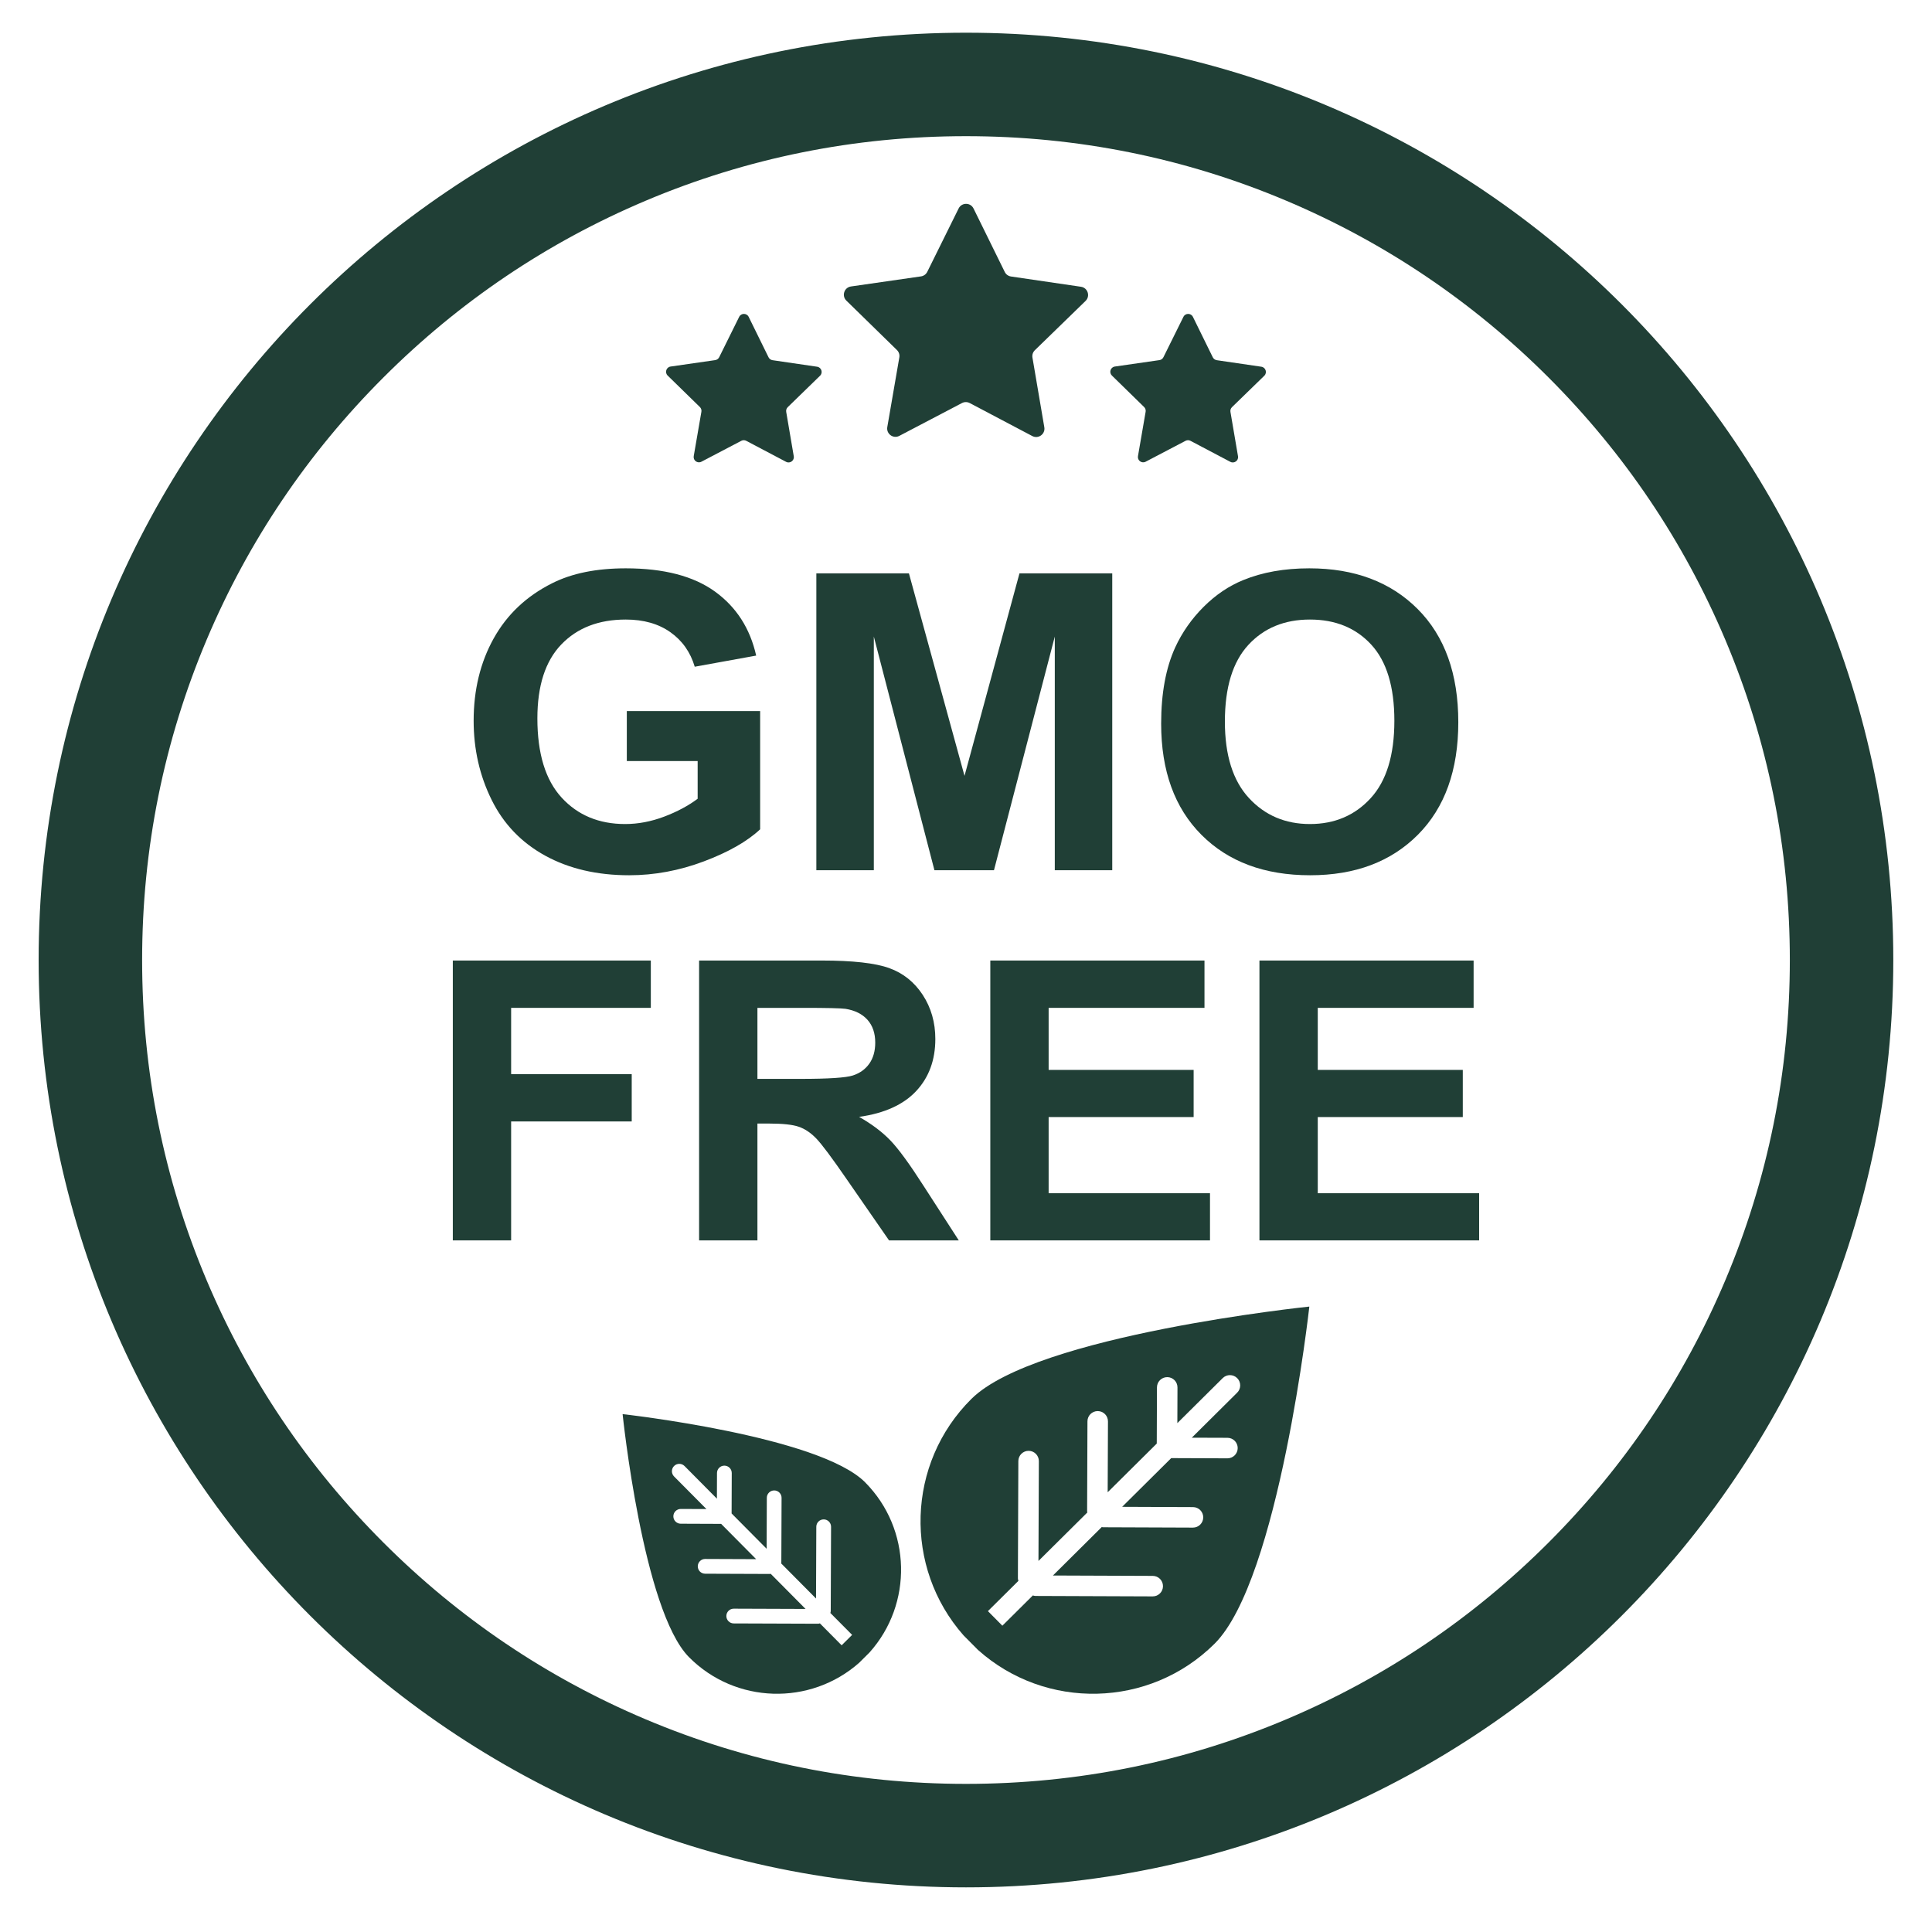
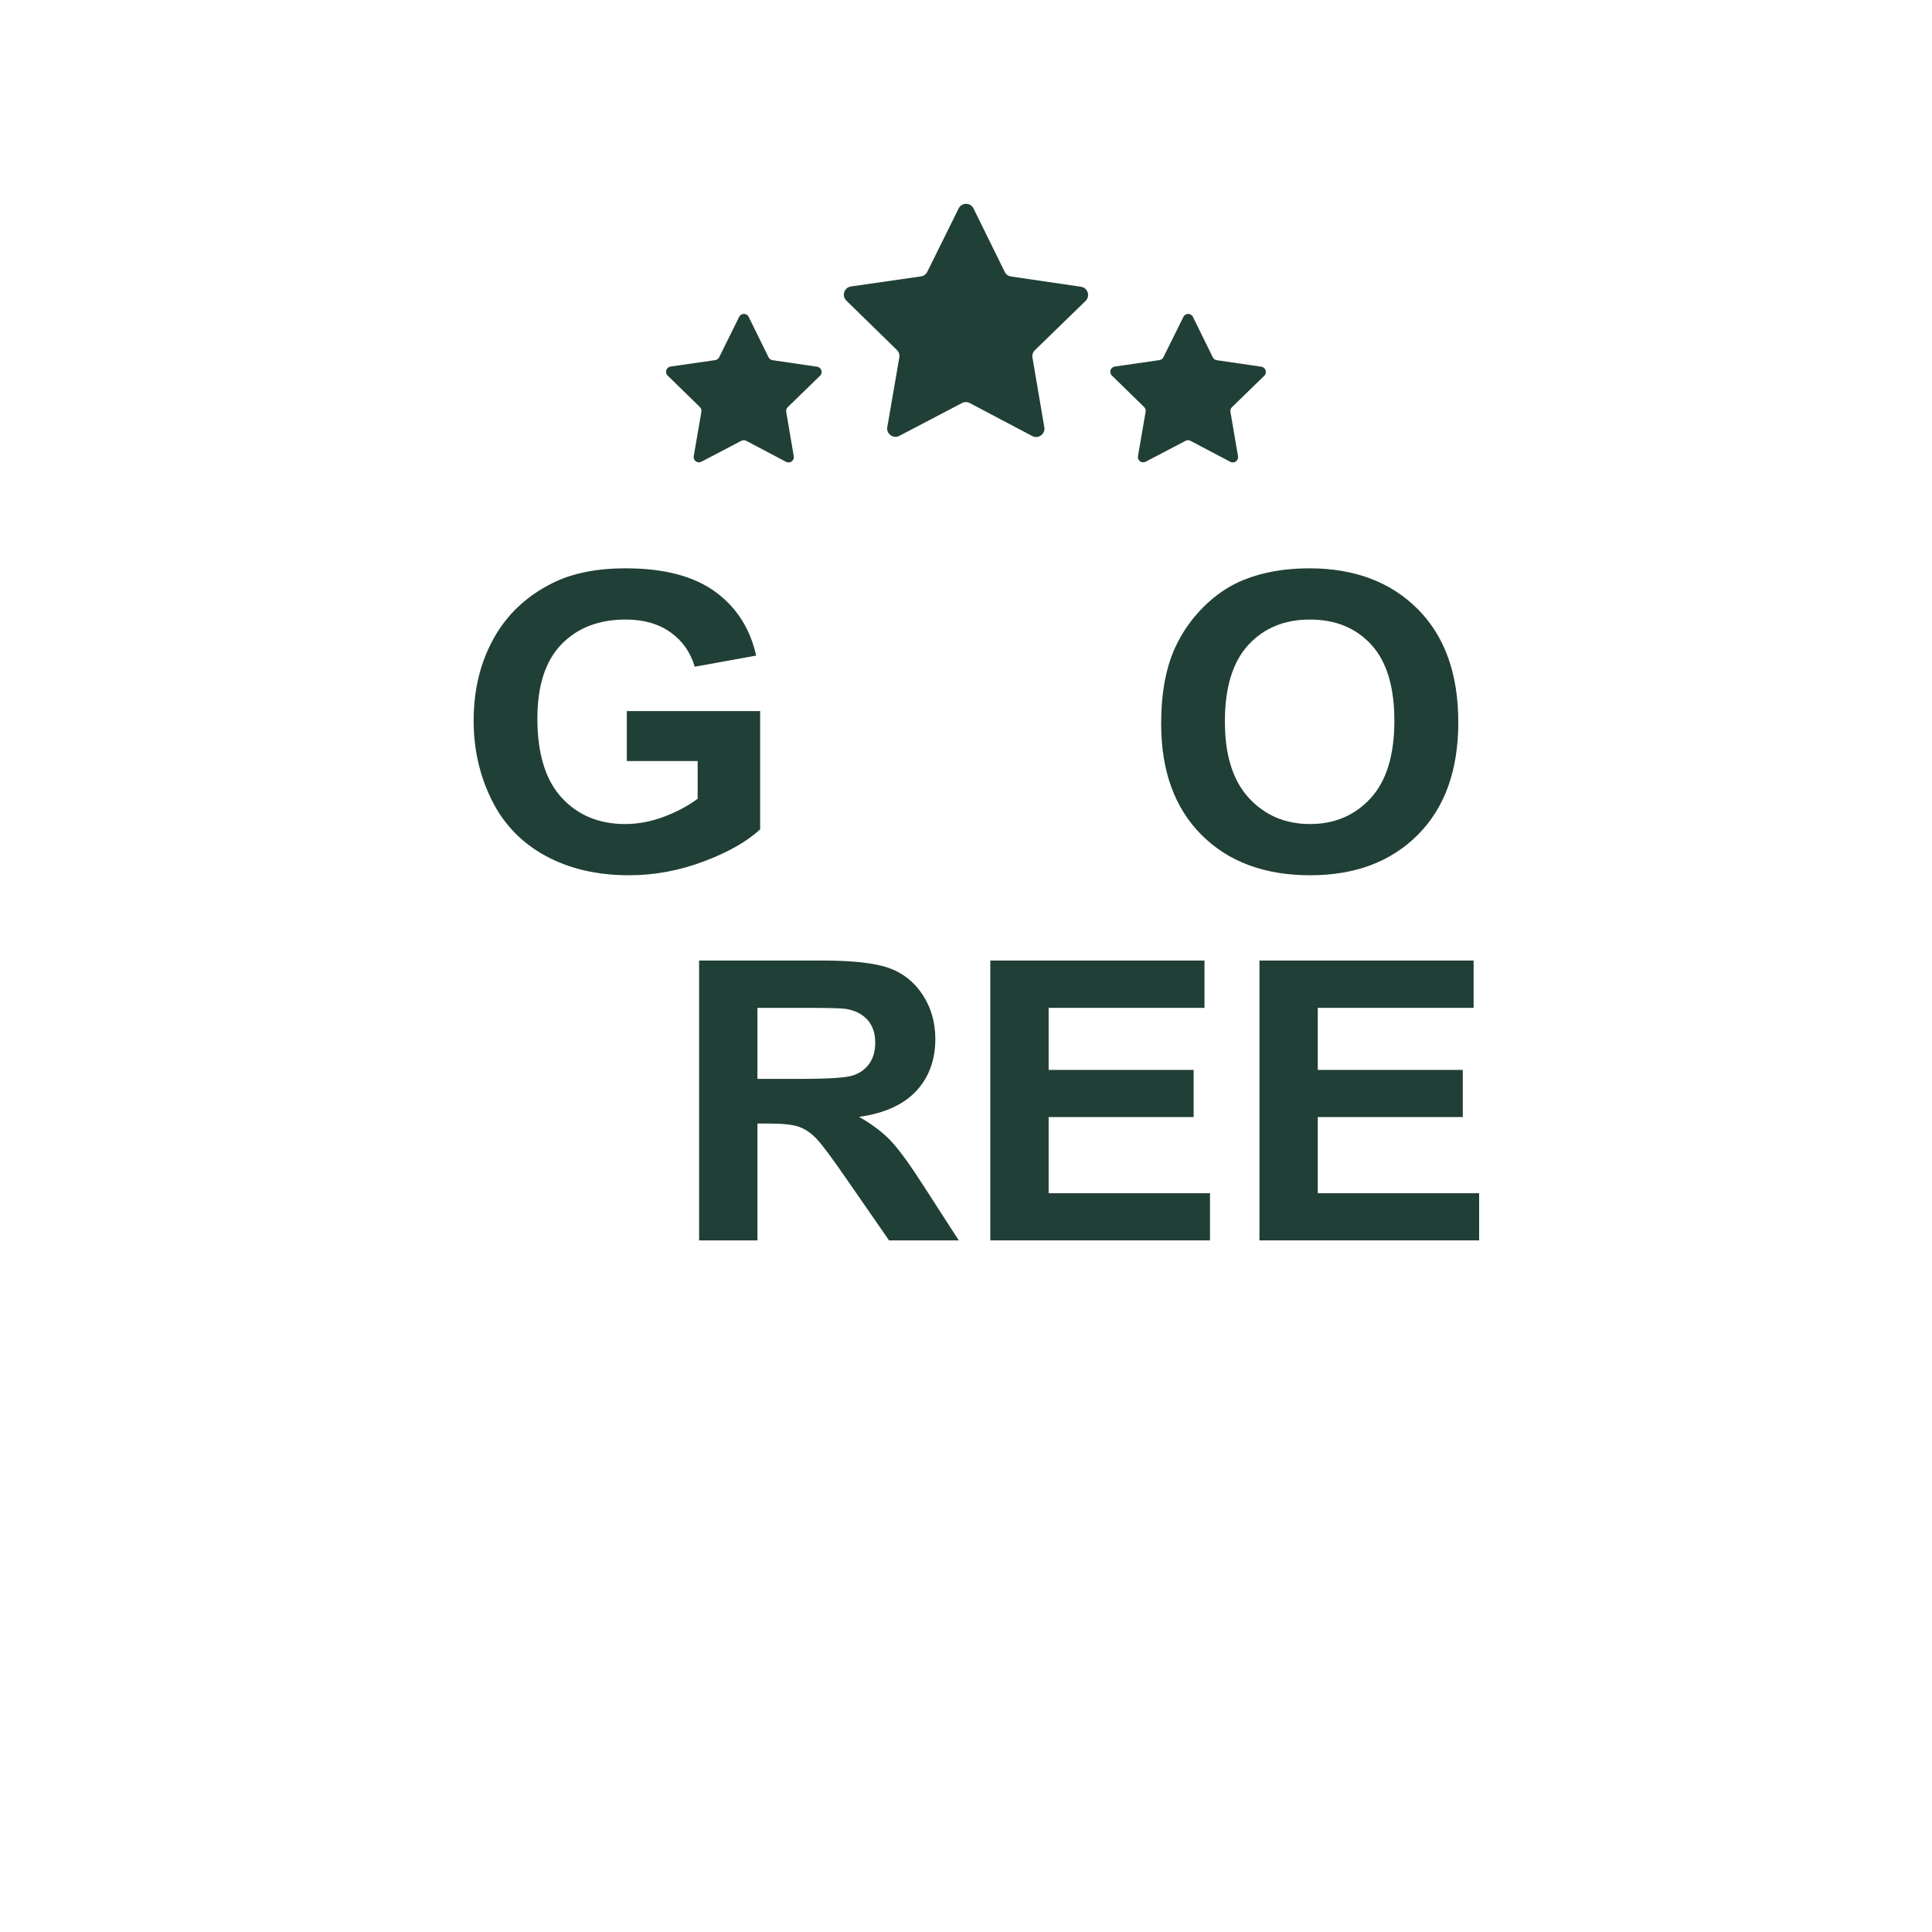
<svg xmlns="http://www.w3.org/2000/svg" version="1.0" preserveAspectRatio="xMidYMid meet" height="500" viewBox="0 0 375 375" zoomAndPan="magnify" width="500">
  <defs>
    <clipPath id="43cd5e7c33">
      <path clip-rule="nonzero" d="M 7.5 6.348 L 367.5 6.348 L 367.5 366.348 L 7.5 366.348 Z M 7.5 6.348" />
    </clipPath>
  </defs>
  <path fill-rule="nonzero" fill-opacity="1" d="M 121.664 147.723 L 121.664 138.016 L 147.543 138.016 L 147.543 160.969 C 145.027 163.324 141.383 165.402 136.613 167.195 C 131.84 168.992 127.004 169.887 122.113 169.887 C 115.891 169.887 110.469 168.625 105.848 166.098 C 101.223 163.566 97.746 159.953 95.422 155.25 C 93.098 150.547 91.934 145.434 91.934 139.902 C 91.934 133.906 93.23 128.574 95.828 123.91 C 98.426 119.246 102.223 115.672 107.227 113.18 C 111.039 111.27 115.785 110.312 121.461 110.312 C 128.844 110.312 134.609 111.812 138.762 114.812 C 142.914 117.812 145.582 121.957 146.773 127.25 L 134.848 129.41 C 134.008 126.582 132.434 124.348 130.121 122.711 C 127.809 121.074 124.922 120.254 121.461 120.254 C 116.215 120.254 112.047 121.867 108.949 125.09 C 105.852 128.312 104.305 133.094 104.305 139.434 C 104.305 146.27 105.875 151.398 109.012 154.816 C 112.148 158.234 116.258 159.945 121.34 159.945 C 123.855 159.945 126.375 159.469 128.906 158.512 C 131.434 157.555 133.602 156.395 135.414 155.035 L 135.414 147.723 Z M 121.664 147.723" fill="#203f36" />
-   <path fill-rule="nonzero" fill-opacity="1" d="M 158.453 168.906 L 158.453 111.293 L 176.422 111.293 L 187.211 150.594 L 197.879 111.293 L 215.887 111.293 L 215.887 168.906 L 204.734 168.906 L 204.734 123.555 L 192.93 168.906 L 181.371 168.906 L 169.609 123.555 L 169.609 168.906 Z M 158.453 168.906" fill="#203f36" />
  <path fill-rule="nonzero" fill-opacity="1" d="M 225.379 140.453 C 225.379 134.586 226.285 129.66 228.098 125.68 C 229.449 122.742 231.293 120.109 233.633 117.777 C 235.973 115.449 238.535 113.719 241.32 112.59 C 245.023 111.074 249.297 110.312 254.137 110.312 C 262.898 110.312 269.906 112.945 275.168 118.211 C 280.426 123.477 283.055 130.801 283.055 140.18 C 283.055 149.48 280.445 156.758 275.227 162.008 C 270.008 167.262 263.031 169.887 254.297 169.887 C 245.457 169.887 238.426 167.273 233.207 162.047 C 227.988 156.82 225.379 149.625 225.379 140.453 Z M 237.75 140.062 C 237.75 146.586 239.305 151.531 242.414 154.895 C 245.523 158.262 249.473 159.945 254.258 159.945 C 259.043 159.945 262.973 158.277 266.039 154.934 C 269.109 151.594 270.645 146.586 270.645 139.902 C 270.645 133.301 269.148 128.375 266.164 125.129 C 263.176 121.879 259.207 120.254 254.258 120.254 C 249.309 120.254 245.32 121.898 242.293 125.188 C 239.266 128.477 237.75 133.434 237.75 140.062 Z M 237.75 140.062" fill="#203f36" />
-   <path fill-rule="nonzero" fill-opacity="1" d="M 87.891 240.758 L 87.891 186.438 L 126.324 186.438 L 126.324 195.625 L 99.211 195.625 L 99.211 208.484 L 122.617 208.484 L 122.617 217.672 L 99.211 217.672 L 99.211 240.758 Z M 87.891 240.758" fill="#203f36" />
  <path fill-rule="nonzero" fill-opacity="1" d="M 135.695 240.758 L 135.695 186.438 L 159.52 186.438 C 165.512 186.438 169.867 186.926 172.582 187.902 C 175.297 188.879 177.469 190.613 179.102 193.105 C 180.73 195.602 181.547 198.457 181.547 201.668 C 181.547 205.742 180.312 209.109 177.84 211.762 C 175.367 214.418 171.668 216.094 166.75 216.785 C 169.195 218.168 171.215 219.688 172.809 221.34 C 174.402 222.996 176.551 225.938 179.254 230.16 L 186.098 240.758 L 172.562 240.758 L 164.379 228.938 C 161.469 224.715 159.48 222.051 158.41 220.953 C 157.34 219.852 156.207 219.098 155.008 218.691 C 153.809 218.285 151.91 218.082 149.309 218.082 L 147.016 218.082 L 147.016 240.758 Z M 147.016 209.41 L 155.391 209.41 C 160.82 209.41 164.211 209.188 165.562 208.742 C 166.914 208.297 167.973 207.531 168.738 206.445 C 169.5 205.359 169.883 204 169.883 202.371 C 169.883 200.543 169.379 199.066 168.375 197.941 C 167.367 196.82 165.945 196.109 164.109 195.812 C 163.191 195.688 160.438 195.625 155.848 195.625 L 147.016 195.625 Z M 147.016 209.41" fill="#203f36" />
  <path fill-rule="nonzero" fill-opacity="1" d="M 192.219 240.758 L 192.219 186.438 L 233.789 186.438 L 233.789 195.625 L 203.539 195.625 L 203.539 207.668 L 231.684 207.668 L 231.684 216.82 L 203.539 216.82 L 203.539 231.605 L 234.859 231.605 L 234.859 240.758 Z M 192.219 240.758" fill="#203f36" />
  <path fill-rule="nonzero" fill-opacity="1" d="M 244.457 240.758 L 244.457 186.438 L 286.027 186.438 L 286.027 195.625 L 255.777 195.625 L 255.777 207.668 L 283.926 207.668 L 283.926 216.82 L 255.777 216.82 L 255.777 231.605 L 287.098 231.605 L 287.098 240.758 Z M 244.457 240.758" fill="#203f36" />
  <g clip-path="url(#43cd5e7c33)">
-     <path fill-rule="nonzero" fill-opacity="1" d="M 187.496 26.43 C 209.094 26.43 230.031 30.652 249.734 38.988 C 268.773 47.039 285.875 58.574 300.57 73.266 C 315.262 87.957 326.793 105.062 334.848 124.102 C 343.18 143.805 347.406 164.742 347.406 186.34 C 347.406 207.938 343.18 228.875 334.848 248.578 C 326.793 267.617 315.262 284.723 300.57 299.414 C 285.879 314.105 268.773 325.641 249.734 333.691 C 230.031 342.027 209.094 346.25 187.496 346.25 C 165.898 346.25 144.957 342.027 125.258 333.691 C 106.219 325.641 89.113 314.105 74.422 299.414 C 59.727 284.723 48.195 267.617 40.141 248.578 C 31.809 228.875 27.586 207.938 27.586 186.34 C 27.586 164.742 31.809 143.805 40.141 124.102 C 48.195 105.062 59.727 87.957 74.422 73.266 C 89.113 58.574 106.219 47.039 125.258 38.988 C 144.957 30.652 165.898 26.43 187.496 26.43 M 187.496 6.348 C 88.086 6.348 7.5 86.934 7.5 186.34 C 7.5 285.746 88.086 366.336 187.496 366.336 C 286.902 366.336 367.488 285.746 367.488 186.34 C 367.488 86.934 286.902 6.348 187.496 6.348 Z M 187.496 6.348" fill="#203f36" />
-   </g>
-   <path fill-rule="nonzero" fill-opacity="1" d="M 188.555 271.52 C 175.922 284.059 175.395 304.242 187.02 317.422 L 189.824 320.246 C 202.914 331.969 223.102 331.594 235.734 319.059 C 248.262 306.625 254.141 253.605 254.141 253.605 C 254.141 253.605 201.078 259.09 188.555 271.52 Z M 238.238 283.062 L 227.332 283.02 L 217.809 292.473 L 231.562 292.527 C 232.664 292.531 233.551 293.426 233.547 294.523 C 233.543 295.625 232.648 296.512 231.551 296.508 L 214.07 296.441 C 213.992 296.441 213.93 296.406 213.855 296.395 L 204.375 305.805 L 223.75 305.879 C 224.852 305.883 225.738 306.777 225.734 307.879 C 225.73 308.977 224.836 309.863 223.734 309.859 L 200.965 309.773 C 200.793 309.773 200.637 309.715 200.477 309.672 L 194.559 315.547 L 191.754 312.719 L 197.672 306.848 C 197.629 306.688 197.574 306.531 197.574 306.359 L 197.66 283.586 C 197.664 282.488 198.559 281.602 199.656 281.605 C 200.758 281.609 201.645 282.504 201.641 283.602 L 201.566 302.98 L 211.051 293.57 C 211.043 293.496 211.008 293.43 211.008 293.352 L 211.074 275.875 C 211.078 274.773 211.969 273.887 213.07 273.891 C 214.172 273.895 215.059 274.789 215.055 275.891 L 215 289.648 L 224.527 280.195 L 224.566 269.285 C 224.57 268.184 225.465 267.297 226.566 267.301 C 227.664 267.305 228.551 268.199 228.547 269.301 L 228.523 276.227 L 237.328 267.488 C 238.109 266.715 239.367 266.719 240.145 267.5 C 240.918 268.281 240.914 269.543 240.133 270.316 L 231.328 279.055 L 238.254 279.078 C 239.355 279.082 240.242 279.977 240.238 281.078 C 240.234 282.176 239.34 283.066 238.238 283.062 Z M 238.238 283.062" fill="#203f36" />
-   <path fill-rule="nonzero" fill-opacity="1" d="M 167.922 287.719 C 158.98 278.711 120.848 274.48 120.848 274.48 C 120.848 274.48 124.793 312.645 133.734 321.652 C 142.75 330.738 157.266 331.117 166.746 322.758 L 168.777 320.738 C 177.207 311.324 176.938 296.805 167.922 287.719 Z M 163.363 319.352 L 159.141 315.094 C 159.027 315.125 158.914 315.164 158.789 315.164 L 142.41 315.105 C 141.621 315.102 140.984 314.457 140.984 313.668 C 140.988 312.875 141.633 312.238 142.422 312.242 L 156.359 312.293 L 149.594 305.473 C 149.539 305.48 149.492 305.504 149.438 305.504 L 136.863 305.457 C 136.074 305.453 135.438 304.812 135.438 304.02 C 135.441 303.23 136.086 302.59 136.875 302.594 L 146.77 302.633 L 139.973 295.781 L 132.125 295.75 C 131.336 295.75 130.695 295.105 130.699 294.312 C 130.703 293.523 131.344 292.887 132.137 292.887 L 137.117 292.906 L 130.832 286.574 C 130.277 286.012 130.281 285.105 130.84 284.547 C 131.402 283.992 132.309 283.996 132.867 284.555 L 139.152 290.891 L 139.168 285.906 C 139.172 285.117 139.816 284.477 140.605 284.48 C 141.398 284.484 142.035 285.125 142.031 285.918 L 142.004 293.762 L 148.801 300.613 L 148.84 290.719 C 148.844 289.93 149.484 289.289 150.277 289.293 C 151.066 289.297 151.707 289.938 151.703 290.73 L 151.656 303.301 C 151.656 303.355 151.629 303.402 151.625 303.457 L 158.391 310.273 L 158.445 296.34 C 158.449 295.547 159.09 294.91 159.883 294.914 C 160.672 294.914 161.312 295.559 161.309 296.348 L 161.246 312.727 C 161.246 312.852 161.203 312.961 161.172 313.078 L 165.398 317.332 Z M 163.363 319.352" fill="#203f36" />
+     </g>
  <path fill-rule="nonzero" fill-opacity="1" d="M 196.234 53.668 L 209.816 55.66 C 211.137 55.852 211.664 57.477 210.707 58.41 L 200.863 67.98 C 200.484 68.348 200.309 68.883 200.398 69.406 L 202.703 82.938 C 202.926 84.254 201.543 85.258 200.359 84.633 L 188.219 78.23 C 187.75 77.984 187.188 77.984 186.719 78.23 L 174.559 84.602 C 173.375 85.223 171.996 84.215 172.223 82.898 L 174.559 69.371 C 174.652 68.848 174.477 68.316 174.098 67.945 L 164.281 58.352 C 163.324 57.418 163.855 55.793 165.18 55.602 L 178.766 53.645 C 179.289 53.57 179.746 53.238 179.98 52.766 L 186.07 40.461 C 186.664 39.266 188.371 39.266 188.961 40.465 L 195.023 52.785 C 195.254 53.262 195.711 53.59 196.234 53.668 Z M 196.234 53.668" fill="#203f36" />
  <path fill-rule="nonzero" fill-opacity="1" d="M 236.176 69.914 L 244.828 71.18 C 245.672 71.305 246.008 72.34 245.398 72.934 L 239.125 79.031 C 238.883 79.266 238.773 79.605 238.828 79.938 L 240.297 88.562 C 240.441 89.398 239.559 90.039 238.805 89.641 L 231.07 85.562 C 230.77 85.402 230.414 85.402 230.113 85.562 L 222.367 89.621 C 221.613 90.016 220.734 89.375 220.879 88.535 L 222.367 79.918 C 222.426 79.586 222.316 79.246 222.074 79.008 L 215.82 72.895 C 215.211 72.301 215.547 71.266 216.391 71.145 L 225.047 69.898 C 225.383 69.852 225.672 69.641 225.82 69.336 L 229.703 61.5 C 230.078 60.738 231.168 60.738 231.543 61.5 L 235.402 69.352 C 235.555 69.652 235.844 69.863 236.176 69.914 Z M 236.176 69.914" fill="#203f36" />
  <path fill-rule="nonzero" fill-opacity="1" d="M 149.949 69.914 L 158.602 71.18 C 159.445 71.305 159.781 72.34 159.168 72.934 L 152.898 79.031 C 152.656 79.266 152.547 79.605 152.602 79.938 L 154.07 88.562 C 154.211 89.398 153.332 90.039 152.578 89.641 L 144.844 85.562 C 144.543 85.402 144.188 85.402 143.887 85.562 L 136.141 89.621 C 135.387 90.016 134.508 89.375 134.652 88.535 L 136.141 79.918 C 136.199 79.586 136.09 79.246 135.848 79.008 L 129.59 72.895 C 128.984 72.301 129.32 71.266 130.164 71.145 L 138.82 69.898 C 139.152 69.852 139.441 69.641 139.594 69.336 L 143.473 61.5 C 143.852 60.738 144.941 60.738 145.316 61.5 L 149.176 69.352 C 149.324 69.652 149.613 69.863 149.949 69.914 Z M 149.949 69.914" fill="#203f36" />
</svg>